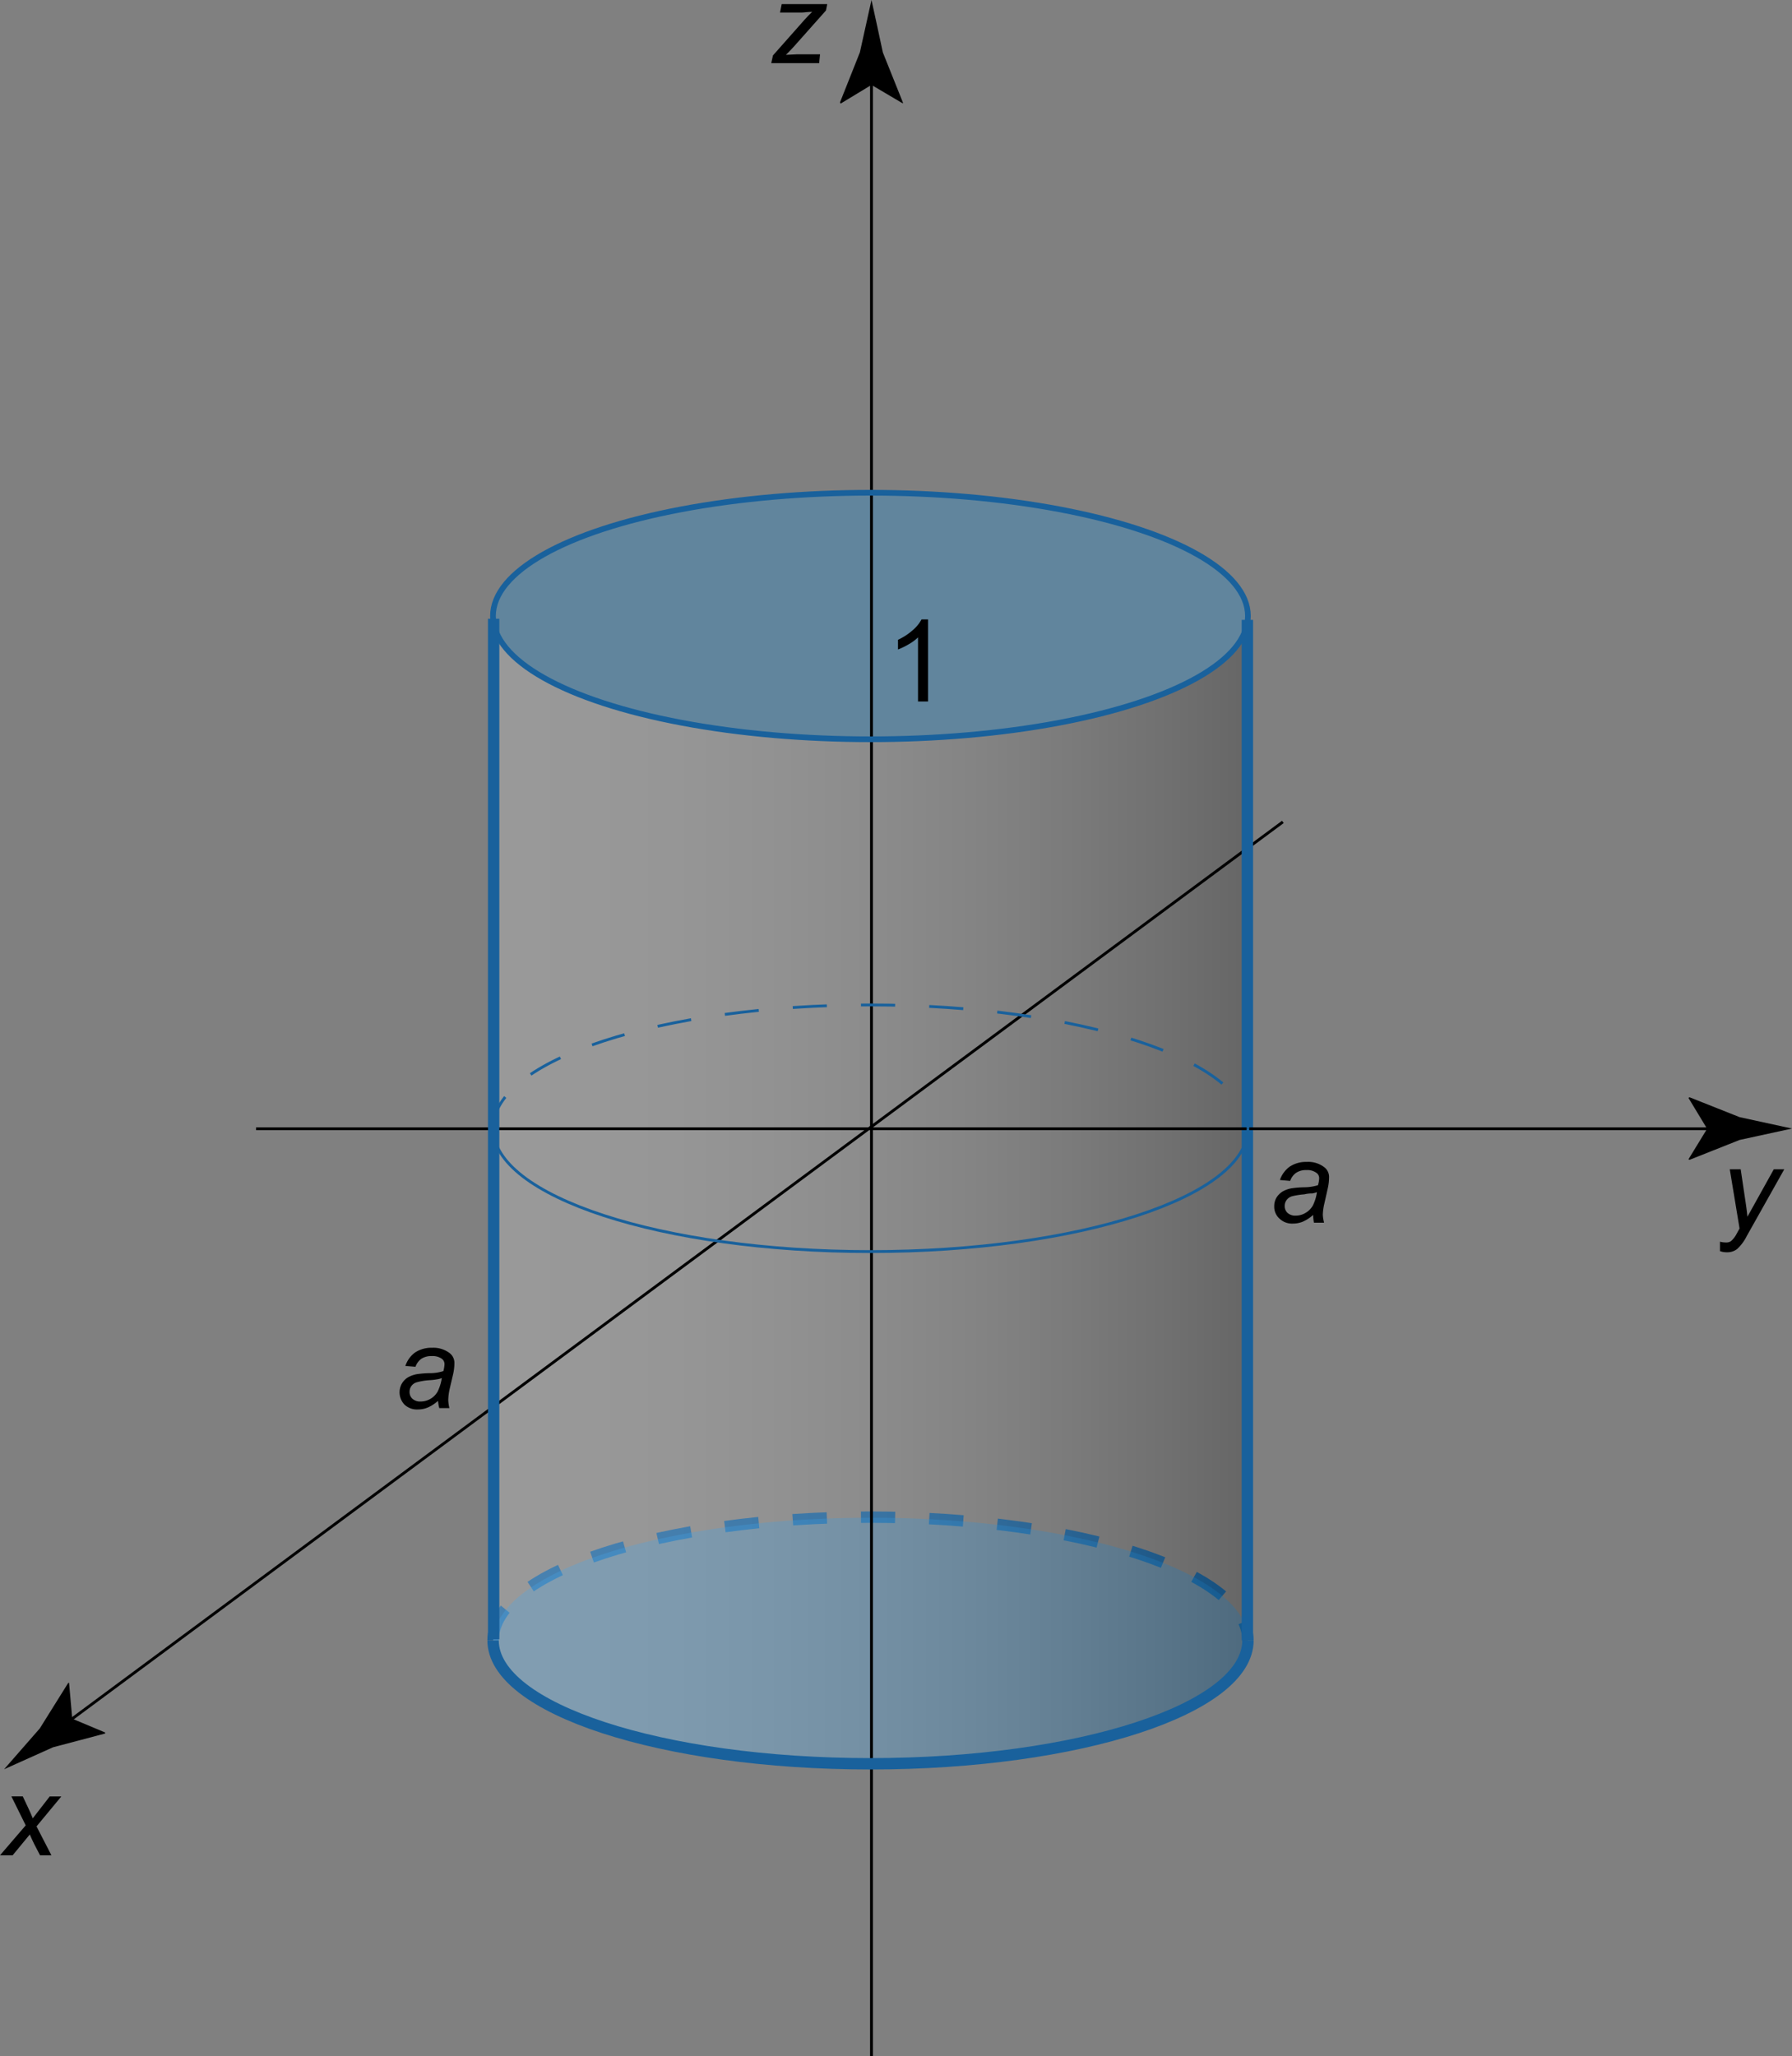
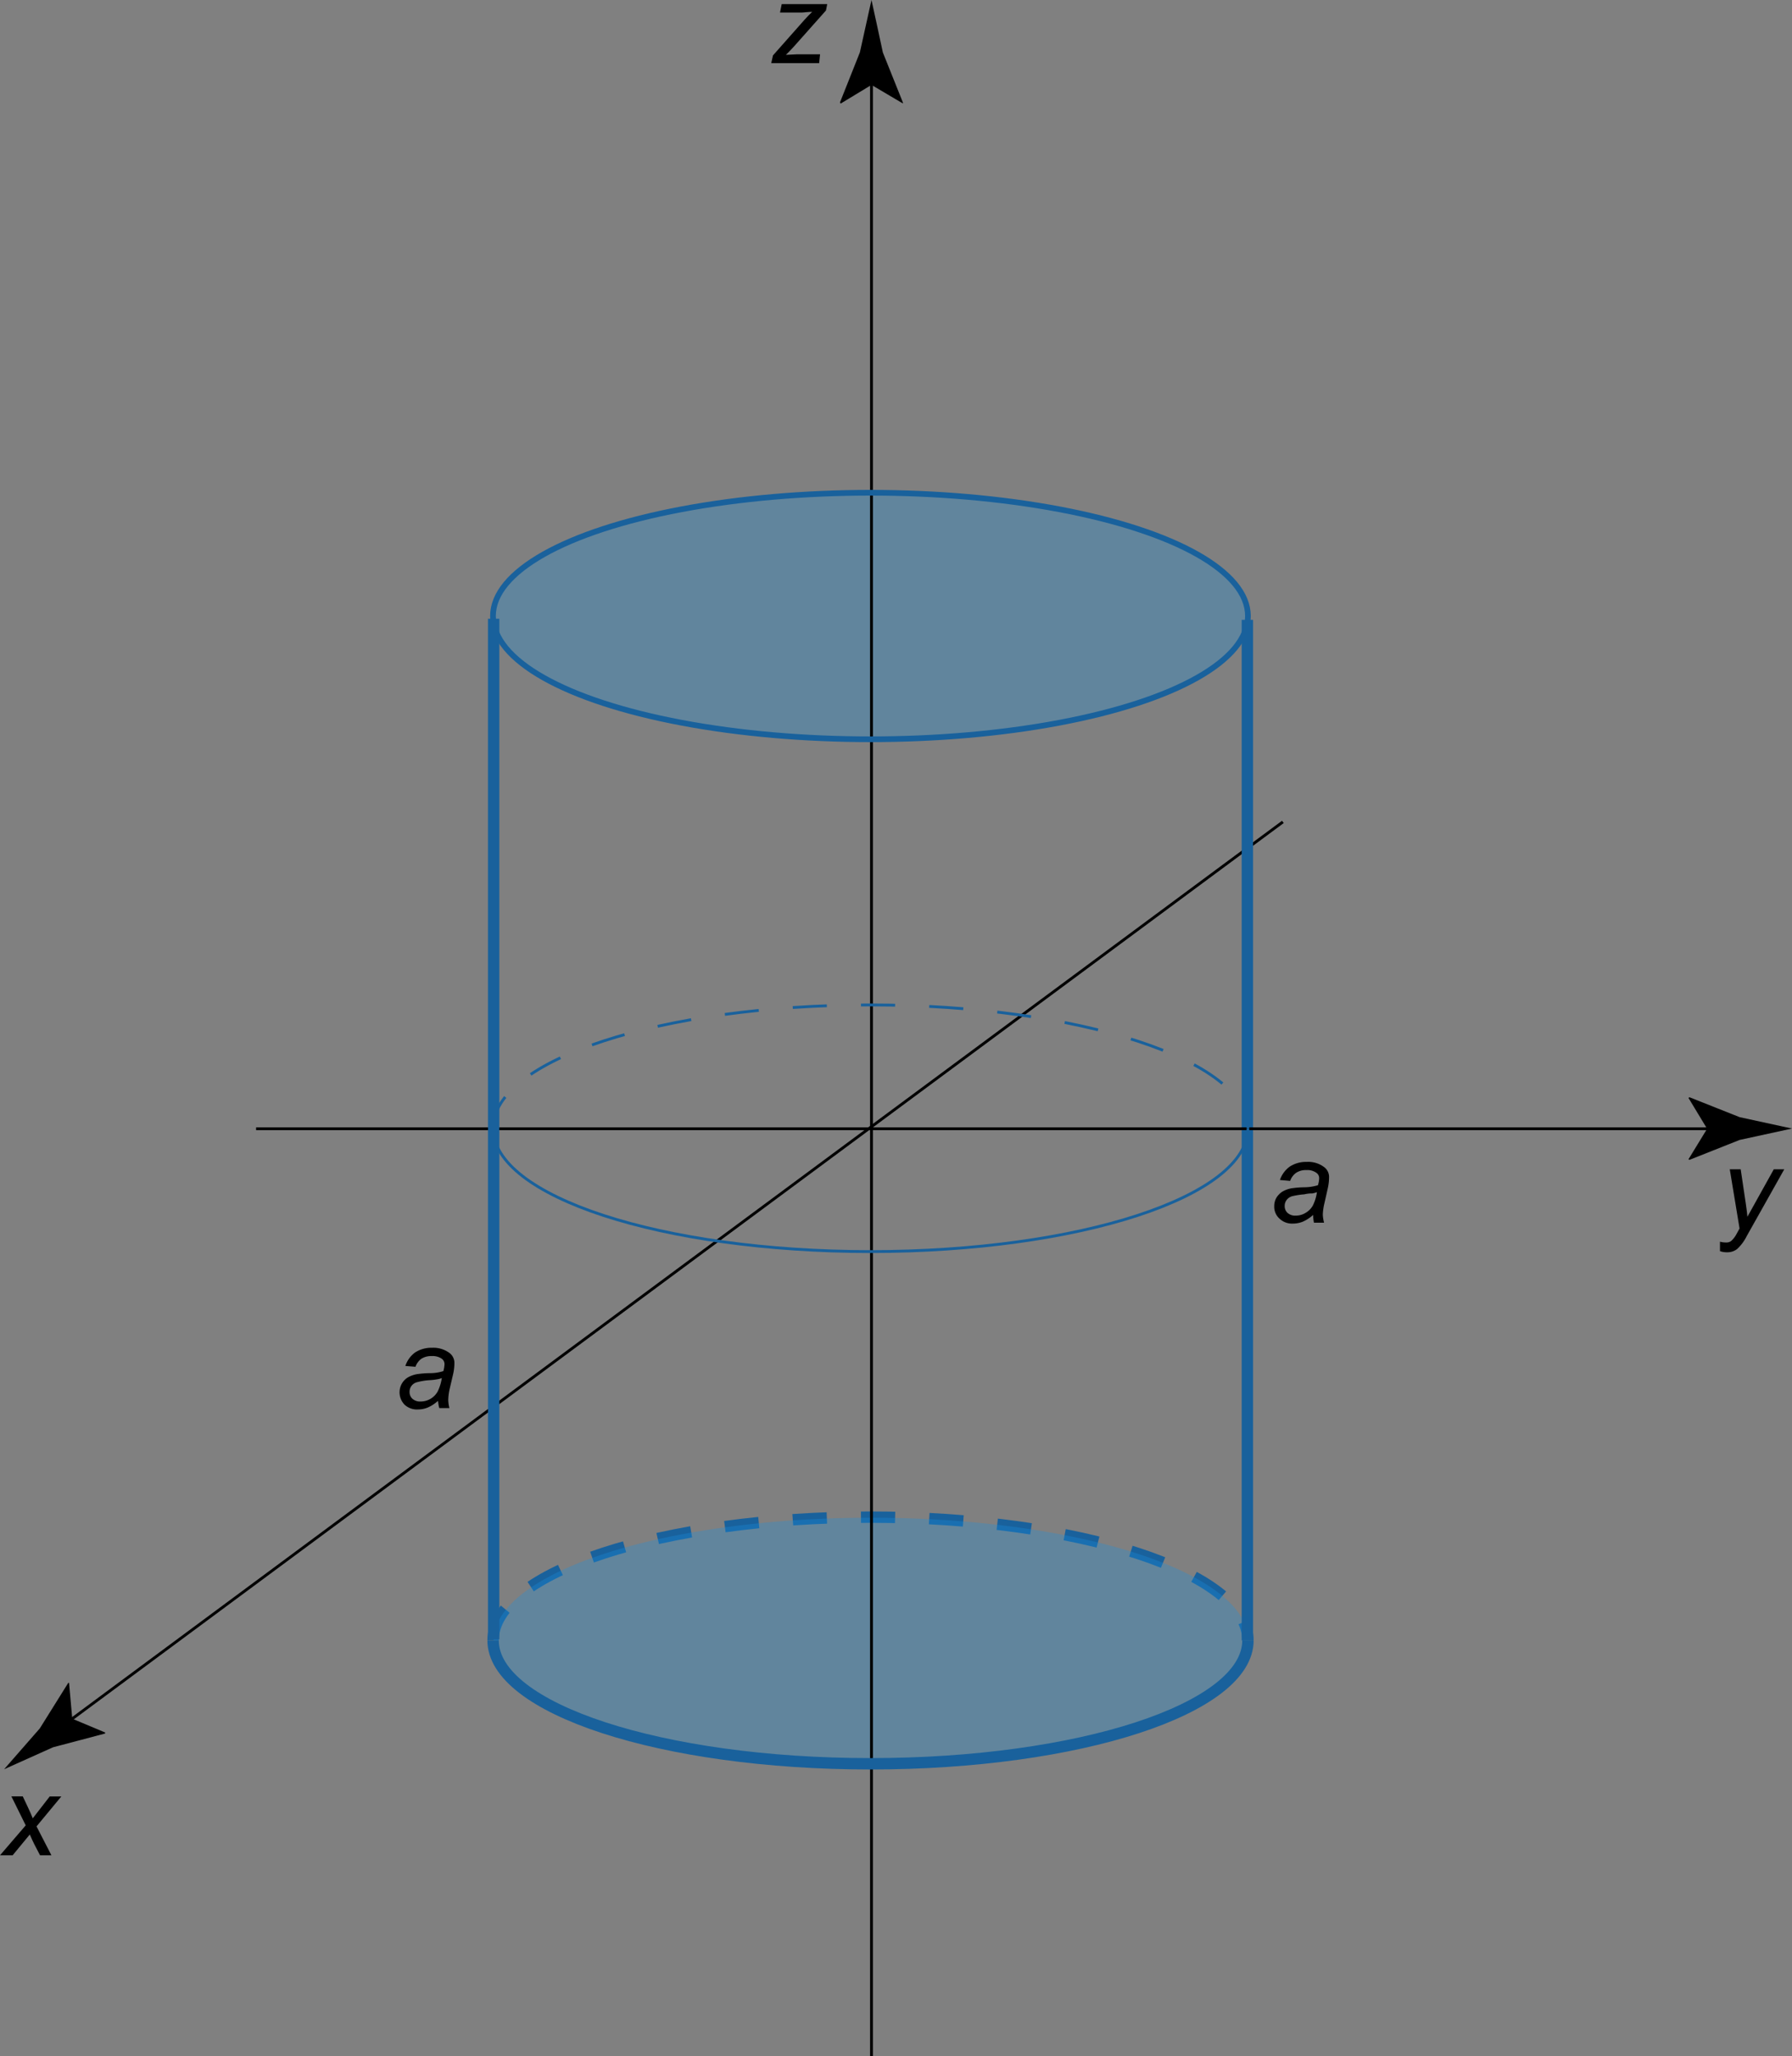
<svg xmlns="http://www.w3.org/2000/svg" id="Layer_1" data-name="Layer 1" viewBox="0 0 157.51 180.66">
  <rect x="0" y="0" width="157.51" height="180.66" fill="#808080" stroke="none" />
  <defs>
    <style>.cls-1,.cls-4,.cls-5,.cls-6,.cls-7,.cls-8,.cls-9{fill:none;}.cls-1,.cls-5,.cls-6,.cls-7,.cls-8{stroke:#19619c;}.cls-1,.cls-8{stroke-dasharray:3 3;}.cls-2{fill:#1990e0;opacity:0.3;}.cls-2,.cls-3{isolation:isolate;}.cls-3{opacity:0.2;fill:url(#linear-gradient);}.cls-4{stroke:#000;}.cls-4,.cls-7,.cls-8{stroke-width:0.25px;}.cls-6{stroke-width:0.5px;}</style>
    <linearGradient id="linear-gradient" x1="43.34" y1="75.45" x2="109.69" y2="75.45" gradientTransform="matrix(1, 0, 0, -1, 0, 179.94)" gradientUnits="userSpaceOnUse">
      <stop offset="0" stop-color="#fff" />
      <stop offset="0.12" stop-color="#fbfbfb" />
      <stop offset="0.25" stop-color="#eee" />
      <stop offset="0.37" stop-color="#dadada" />
      <stop offset="0.5" stop-color="#bdbdbd" />
      <stop offset="0.63" stop-color="#979797" />
      <stop offset="0.76" stop-color="#696969" />
      <stop offset="0.89" stop-color="#343434" />
      <stop offset="1" />
    </linearGradient>
  </defs>
  <g id="_Layer_" data-name="&lt;Layer&gt;">
    <path class="cls-1" d="M43.34,144.12c0-6,14.85-10.83,33.17-10.83s33.18,4.85,33.18,10.83" />
    <ellipse class="cls-2" cx="76.56" cy="144.17" rx="33.18" ry="10.83" />
    <ellipse class="cls-2" cx="76.51" cy="54" rx="33.18" ry="10.83" />
-     <path class="cls-3" d="M76.51,154.91c-18.32,0-33.17-4.85-33.17-10.84l0-.1V54.31l0-.24c0,6,14.85,10.84,33.17,10.84s33.18-4.85,33.18-10.84l0,.34v89.66h0C109.69,150.06,94.84,154.91,76.51,154.91Z" />
    <path d="M151.18,109.92l0-.83a2.05,2.05,0,0,0,.54.07.71.71,0,0,0,.43-.12,2.18,2.18,0,0,0,.47-.6l.28-.51-.86-5.2H153l.39,2.62c.08.52.15,1,.2,1.55l2.32-4.17h.92l-3.3,5.87a3.88,3.88,0,0,1-.85,1.14,1.39,1.39,0,0,1-.86.28A1.8,1.8,0,0,1,151.18,109.92Z" />
    <line class="cls-4" x1="76.6" y1="180.66" x2="76.6" y2="6.11" />
    <path d="M76.6,7.46,73.89,9.1,73.83,9l1.75-4.4L76.6,0c.34,1.53.67,3.07,1,4.61L79.36,9l0,.09Z" />
    <path d="M67.79,5.55l.15-.68,2.78-3.14c.2-.22.42-.45.67-.69-.42,0-.72.06-.91.06H68.56l.15-.74h4L72.6.92,69.79,4.08c-.16.18-.4.43-.71.74l1-.05h2L72,5.55Z" />
    <line class="cls-4" x1="5.27" y1="151.8" x2="112.76" y2="72.21" />
    <path d="M6.35,151l-.28-3.15H6l-2.5,4L.36,155.44l4.3-1.93,4.58-1.21,0-.09Z" />
    <path d="M0,163l2.26-2.63L1,157.82h1l.44.93c.16.34.31.67.44,1l1.49-1.92H5.39l-2.18,2.63L4.52,163h-1L3,162c-.11-.22-.24-.5-.38-.83L1.11,163Z" />
    <line class="cls-5" x1="109.64" y1="54.46" x2="109.64" y2="144.12" />
-     <path d="M81.57,61.63h-.88V56a4.15,4.15,0,0,1-.83.61,6,6,0,0,1-.93.45v-.85a5.32,5.32,0,0,0,1.29-.84,3.33,3.33,0,0,0,.78-.95h.57v7.18Z" />
    <ellipse class="cls-6" cx="76.51" cy="54.12" rx="33.18" ry="10.83" />
    <line class="cls-4" x1="22.51" y1="99.17" x2="151.4" y2="99.17" />
    <path d="M150.05,99.17l-1.64-2.71.09-.06,4.41,1.75,4.6,1-4.6,1-4.41,1.75-.09-.05Z" />
    <path class="cls-5" d="M109.69,144.12c0,6-14.85,10.84-33.18,10.84s-33.17-4.85-33.17-10.84" />
    <line class="cls-5" x1="43.39" y1="54.36" x2="43.39" y2="144.02" />
    <path class="cls-7" d="M109.69,99.12c0,6-14.85,10.84-33.18,10.84s-33.17-4.85-33.17-10.84" />
    <path class="cls-8" d="M43.34,99.12c0-6,14.85-10.83,33.17-10.83s33.18,4.85,33.18,10.83" />
    <path d="M115.42,106.74a3.5,3.5,0,0,1-.88.58,2.31,2.31,0,0,1-.91.18,1.58,1.58,0,0,1-1.15-.42A1.4,1.4,0,0,1,112,106a1.49,1.49,0,0,1,.19-.77,1.71,1.71,0,0,1,.53-.54,2.43,2.43,0,0,1,.8-.29,8.51,8.51,0,0,1,1.13-.09,4.36,4.36,0,0,0,1.19-.18,2.26,2.26,0,0,0,.11-.6.56.56,0,0,0-.23-.48,1.36,1.36,0,0,0-.9-.25,1.53,1.53,0,0,0-.91.25,1.43,1.43,0,0,0-.51.7l-.9-.08a2.41,2.41,0,0,1,.87-1.18,2.62,2.62,0,0,1,1.5-.41,2.3,2.3,0,0,1,1.52.46,1.07,1.07,0,0,1,.43.89,4.48,4.48,0,0,1-.12,1l-.29,1.29a4.92,4.92,0,0,0-.14,1,3.45,3.45,0,0,0,.11.7h-.89A4,4,0,0,1,115.42,106.74Zm.33-2a2.11,2.11,0,0,1-.4.11c-.14,0-.37,0-.71.08a6.77,6.77,0,0,0-1.08.17.92.92,0,0,0-.48.34.84.84,0,0,0-.16.51.79.79,0,0,0,.25.61,1,1,0,0,0,.73.24,1.63,1.63,0,0,0,.85-.24,1.71,1.71,0,0,0,.64-.64A3.75,3.75,0,0,0,115.75,104.76Z" />
    <path d="M38.5,123.07a3.25,3.25,0,0,1-.88.58,2.27,2.27,0,0,1-.91.18,1.58,1.58,0,0,1-1.15-.42,1.56,1.56,0,0,1-.24-1.85,1.58,1.58,0,0,1,.52-.54,2.51,2.51,0,0,1,.8-.29,8.51,8.51,0,0,1,1.13-.09,3.82,3.82,0,0,0,1.2-.18,2.66,2.66,0,0,0,.1-.6.59.59,0,0,0-.23-.48,1.41,1.41,0,0,0-.89-.24,1.61,1.61,0,0,0-.92.24,1.47,1.47,0,0,0-.51.7l-.89-.07a2.37,2.37,0,0,1,.86-1.19,2.62,2.62,0,0,1,1.5-.41,2.36,2.36,0,0,1,1.52.46,1.08,1.08,0,0,1,.43.89,4.48,4.48,0,0,1-.12,1L39.53,122a4.87,4.87,0,0,0-.13,1,3.37,3.37,0,0,0,.1.71h-.89A4.14,4.14,0,0,1,38.5,123.07Zm.33-2a1.56,1.56,0,0,1-.4.11,5,5,0,0,1-.71.08,5.57,5.57,0,0,0-1.08.18.87.87,0,0,0-.48.33.84.84,0,0,0-.16.51.79.79,0,0,0,.25.61,1,1,0,0,0,.73.24,1.71,1.71,0,0,0,1.49-.88A4,4,0,0,0,38.83,121.09Z" />
    <line class="cls-9" x1="43.51" y1="54.16" x2="109.68" y2="54.16" />
  </g>
</svg>